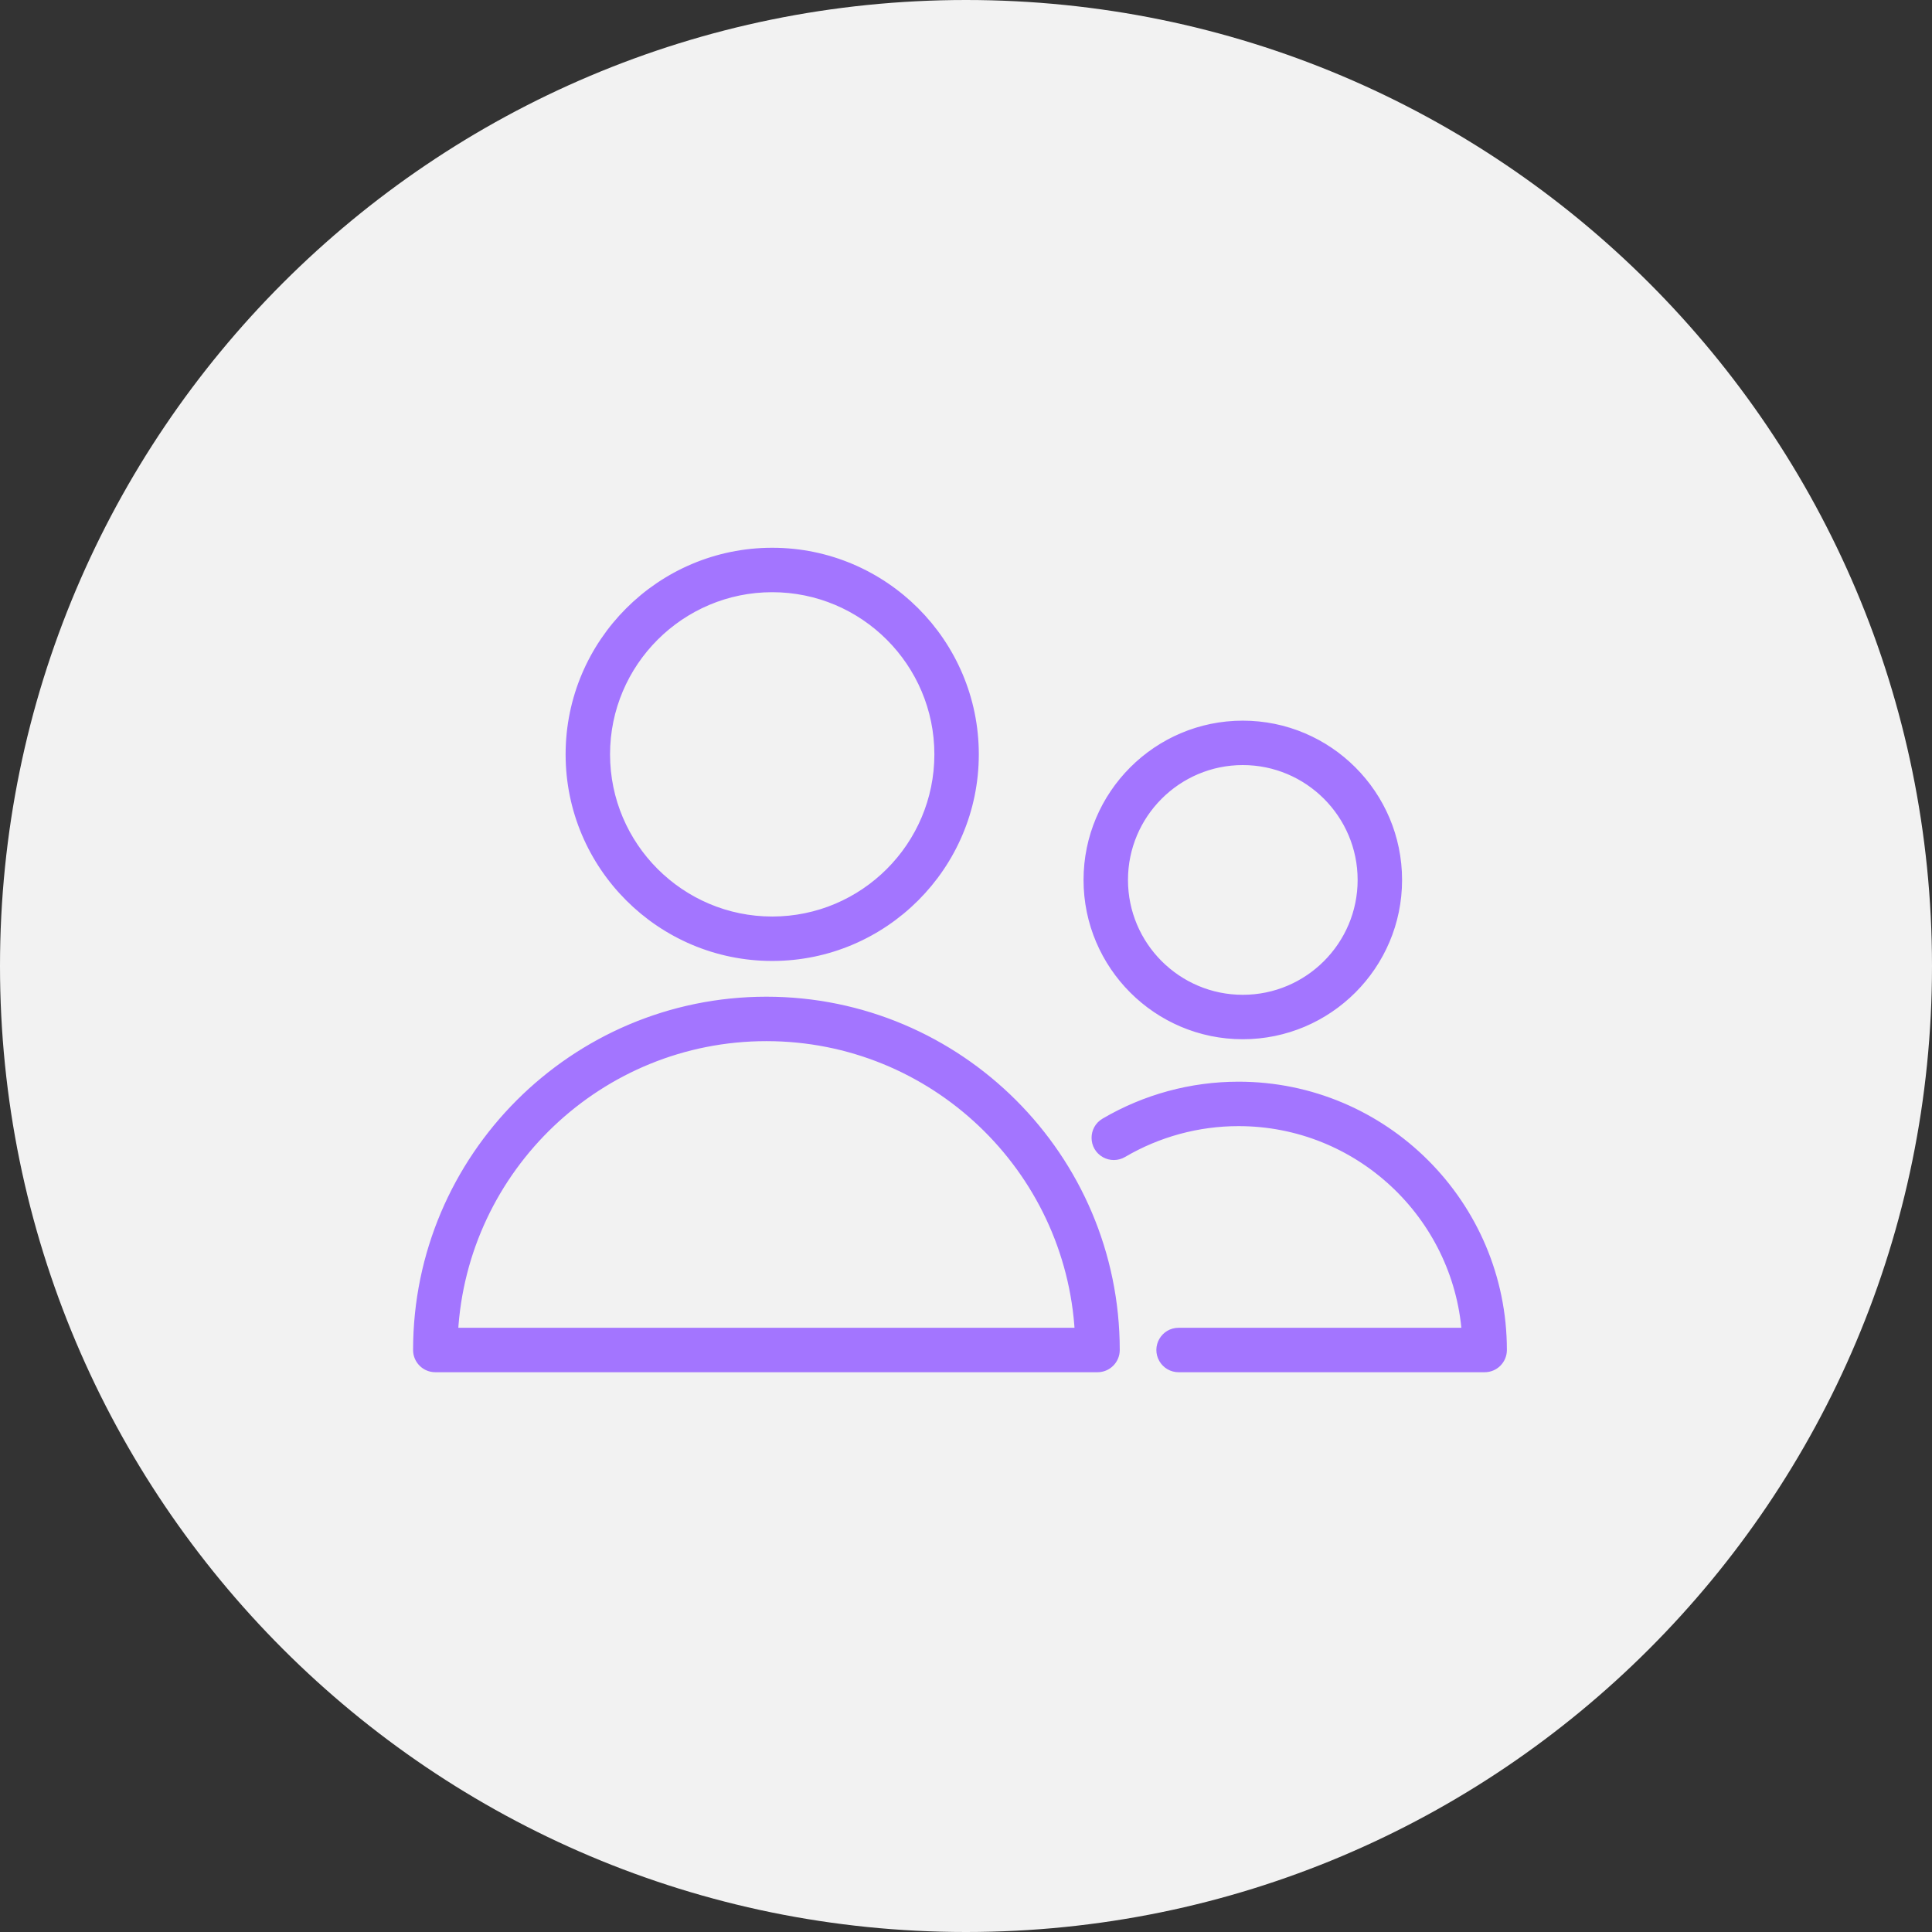
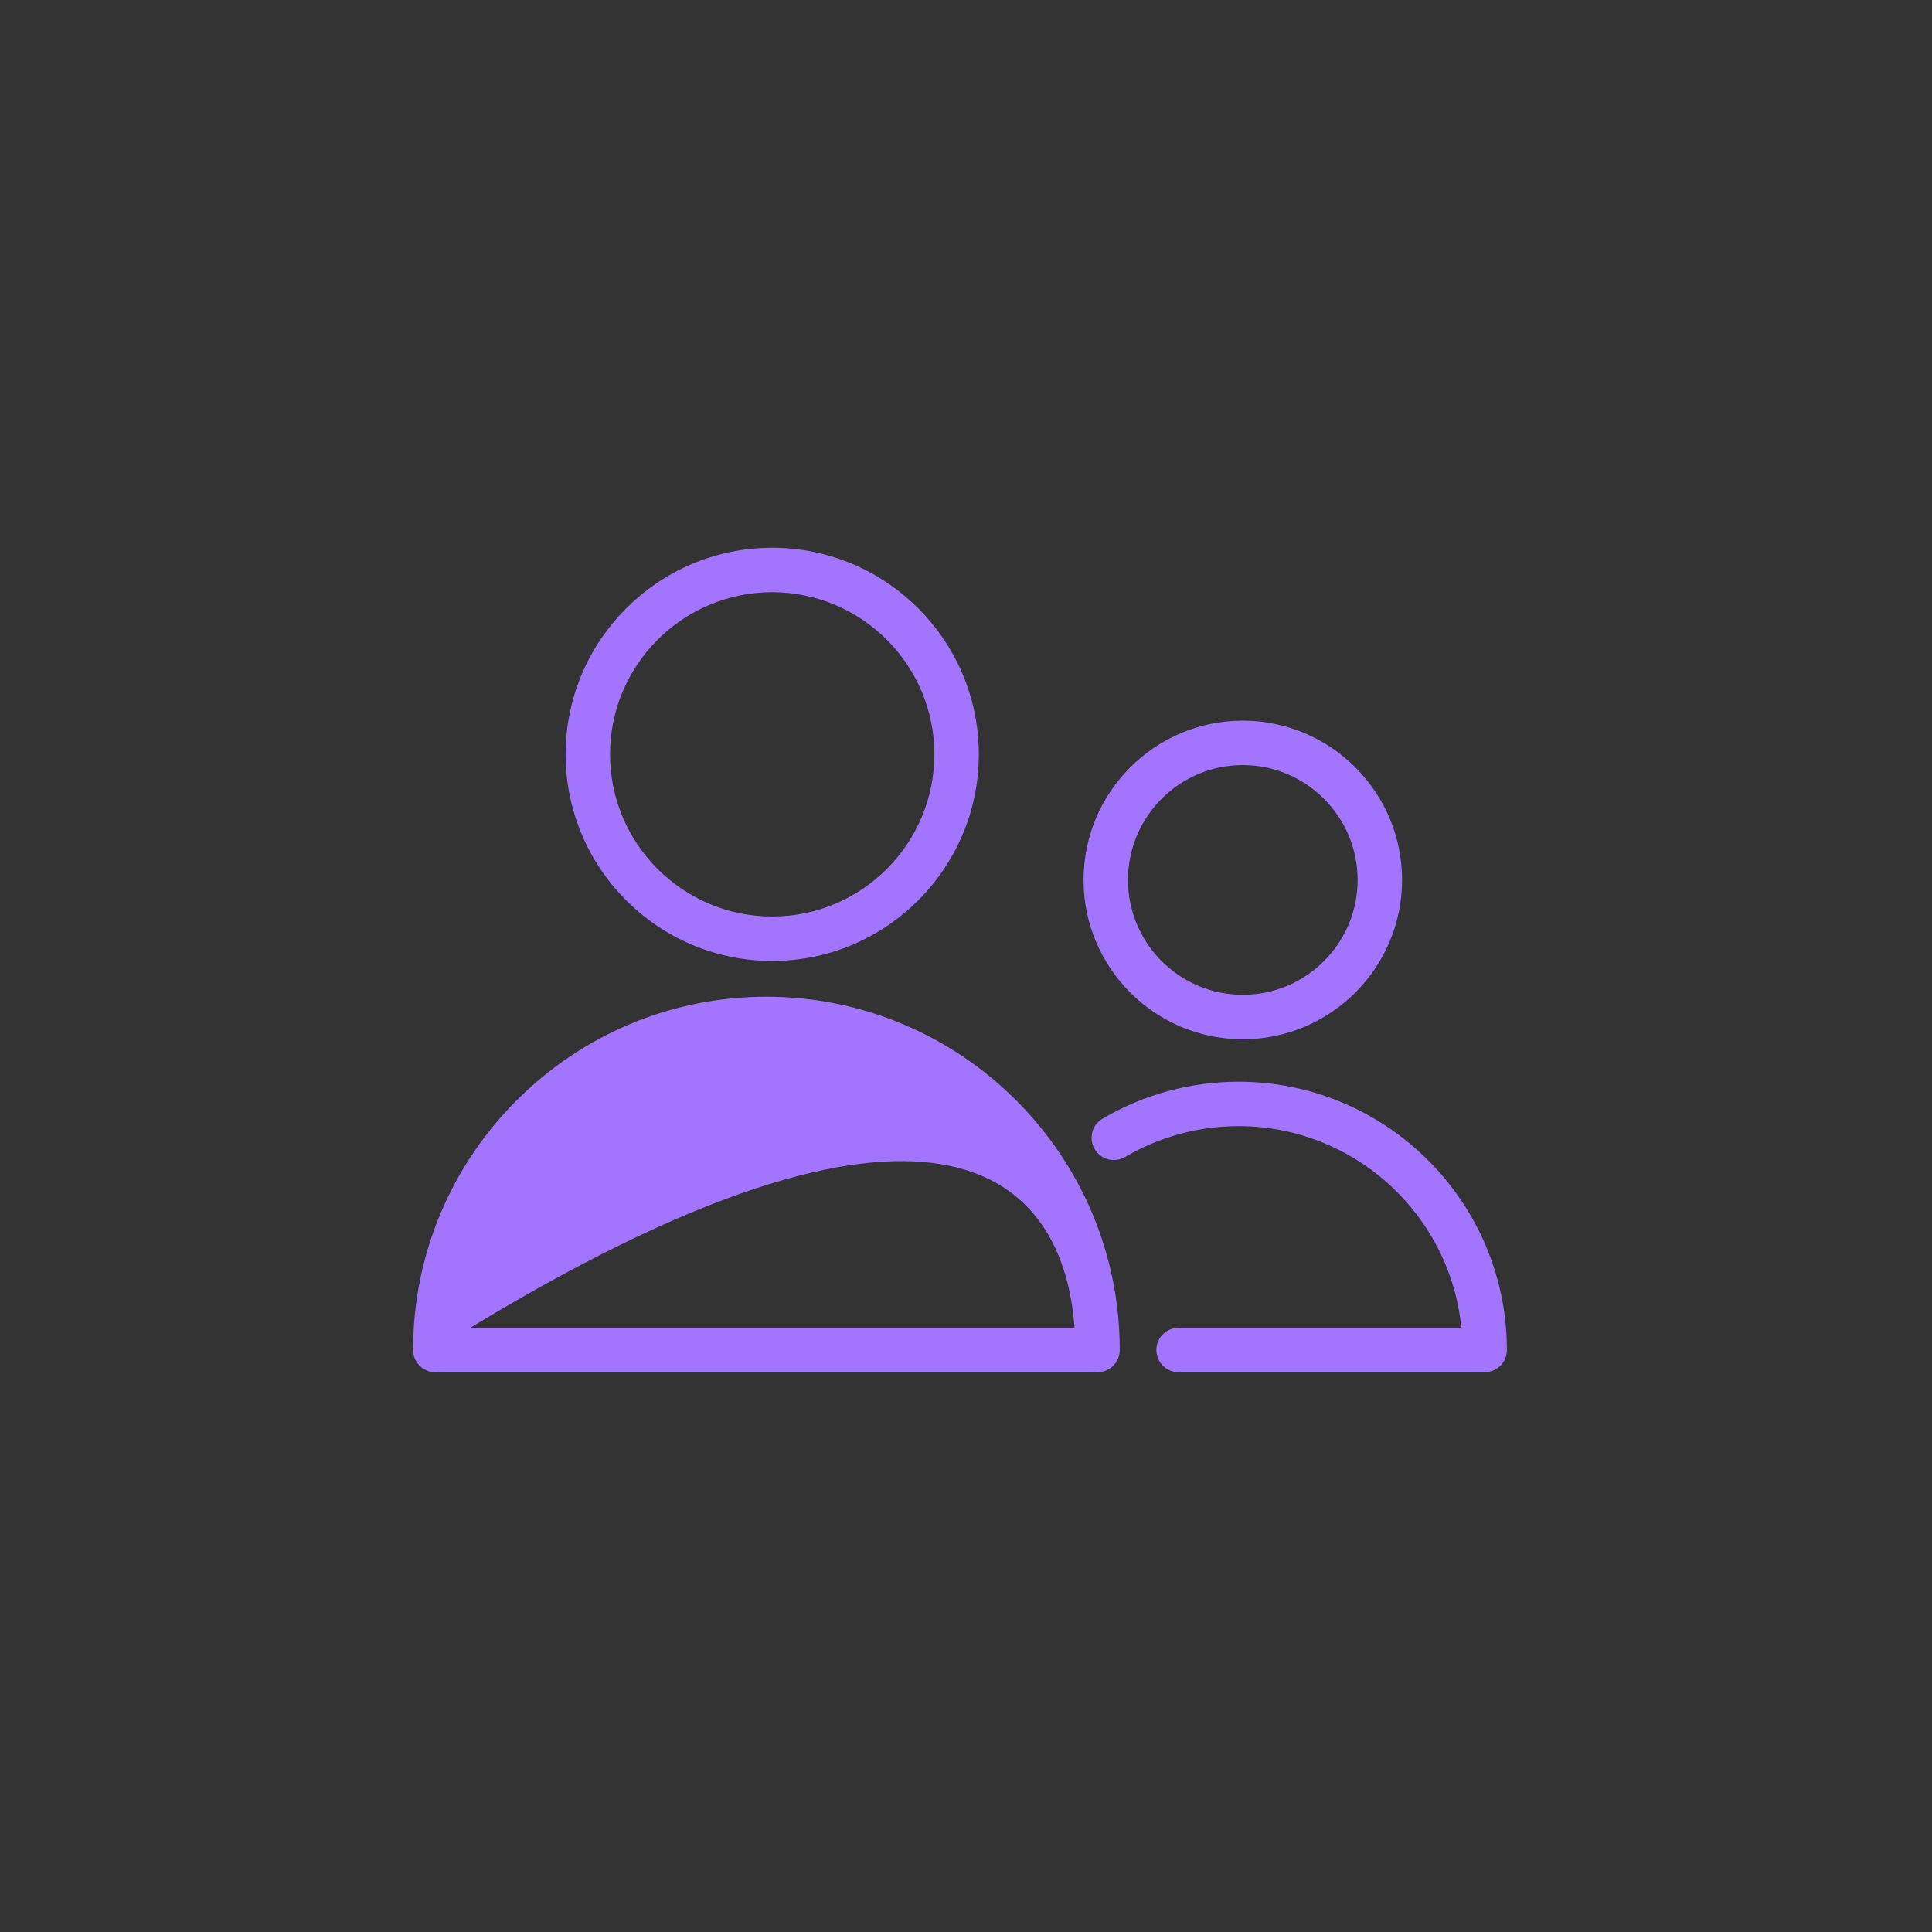
<svg xmlns="http://www.w3.org/2000/svg" viewBox="0 0 100.00 100.00">
  <rect x="0" y="0" width="100.00" height="100.00" fill="#333333" stroke="none" />
-   <path color="rgb(51, 51, 51)" fill-rule="evenodd" fill="#f2f2f2" x="0" y="0" width="100" height="100" rx="50" ry="50" id="tSvg28bcdf073c" title="Rectangle 2" fill-opacity="1" stroke="none" stroke-opacity="1" d="M0 50C0 22.386 22.386 0 50 0H50C77.614 0 100 22.386 100 50H100C100 77.614 77.614 100 50 100H50C22.386 100 0 77.614 0 50Z" />
-   <path fill="#a375ff" stroke="#a375ff" fill-opacity="1" stroke-width="0.5" stroke-opacity="1" color="rgb(51, 51, 51)" fill-rule="evenodd" id="tSvg10ef53143d2" title="Path 2" d="M39.669 51.839C29.723 51.839 21.631 59.931 21.631 69.876C21.631 70.373 22.034 70.776 22.531 70.776C33.957 70.776 45.383 70.776 56.808 70.776C57.305 70.776 57.708 70.373 57.708 69.876C57.708 59.931 49.615 51.839 39.669 51.839ZM23.456 68.976C23.925 60.44 31.018 53.639 39.669 53.639C48.321 53.639 55.414 60.44 55.883 68.976C45.074 68.976 34.265 68.976 23.456 68.976ZM39.97 49.489C45.729 49.489 50.413 44.804 50.413 39.045C50.413 33.286 45.729 28.602 39.97 28.602C34.211 28.602 29.526 33.287 29.526 39.045C29.526 44.804 34.212 49.489 39.97 49.489ZM39.97 30.402C44.736 30.402 48.613 34.279 48.613 39.044C48.613 43.811 44.736 47.689 39.97 47.689C35.204 47.689 31.326 43.811 31.326 39.044C31.326 34.279 35.204 30.402 39.97 30.402ZM64.106 56.238C61.675 56.238 59.289 56.886 57.193 58.117C56.596 58.469 56.603 59.335 57.206 59.676C57.486 59.835 57.829 59.832 58.107 59.669C59.926 58.601 61.997 58.038 64.107 58.038C70.332 58.038 75.451 62.868 75.913 68.976C70.943 68.976 65.974 68.976 61.004 68.976C60.311 68.976 59.878 69.726 60.225 70.326C60.385 70.605 60.682 70.776 61.004 70.776C66.285 70.776 71.566 70.776 76.846 70.776C77.344 70.776 77.746 70.373 77.746 69.876C77.746 62.356 71.627 56.238 64.106 56.238ZM64.326 53.541C68.734 53.541 72.321 49.954 72.321 45.547C72.321 41.137 68.734 37.551 64.326 37.551C59.919 37.551 56.334 41.138 56.334 45.547C56.334 49.954 59.919 53.541 64.326 53.541ZM64.326 39.35C67.741 39.35 70.521 42.13 70.521 45.546C70.521 48.962 67.741 51.741 64.326 51.741C60.912 51.741 58.134 48.962 58.134 45.546C58.134 42.13 60.912 39.35 64.326 39.35Z" />
+   <path fill="#a375ff" stroke="#a375ff" fill-opacity="1" stroke-width="0.5" stroke-opacity="1" color="rgb(51, 51, 51)" fill-rule="evenodd" id="tSvg10ef53143d2" title="Path 2" d="M39.669 51.839C29.723 51.839 21.631 59.931 21.631 69.876C21.631 70.373 22.034 70.776 22.531 70.776C33.957 70.776 45.383 70.776 56.808 70.776C57.305 70.776 57.708 70.373 57.708 69.876C57.708 59.931 49.615 51.839 39.669 51.839ZM23.456 68.976C48.321 53.639 55.414 60.44 55.883 68.976C45.074 68.976 34.265 68.976 23.456 68.976ZM39.97 49.489C45.729 49.489 50.413 44.804 50.413 39.045C50.413 33.286 45.729 28.602 39.97 28.602C34.211 28.602 29.526 33.287 29.526 39.045C29.526 44.804 34.212 49.489 39.97 49.489ZM39.97 30.402C44.736 30.402 48.613 34.279 48.613 39.044C48.613 43.811 44.736 47.689 39.97 47.689C35.204 47.689 31.326 43.811 31.326 39.044C31.326 34.279 35.204 30.402 39.97 30.402ZM64.106 56.238C61.675 56.238 59.289 56.886 57.193 58.117C56.596 58.469 56.603 59.335 57.206 59.676C57.486 59.835 57.829 59.832 58.107 59.669C59.926 58.601 61.997 58.038 64.107 58.038C70.332 58.038 75.451 62.868 75.913 68.976C70.943 68.976 65.974 68.976 61.004 68.976C60.311 68.976 59.878 69.726 60.225 70.326C60.385 70.605 60.682 70.776 61.004 70.776C66.285 70.776 71.566 70.776 76.846 70.776C77.344 70.776 77.746 70.373 77.746 69.876C77.746 62.356 71.627 56.238 64.106 56.238ZM64.326 53.541C68.734 53.541 72.321 49.954 72.321 45.547C72.321 41.137 68.734 37.551 64.326 37.551C59.919 37.551 56.334 41.138 56.334 45.547C56.334 49.954 59.919 53.541 64.326 53.541ZM64.326 39.35C67.741 39.35 70.521 42.13 70.521 45.546C70.521 48.962 67.741 51.741 64.326 51.741C60.912 51.741 58.134 48.962 58.134 45.546C58.134 42.13 60.912 39.35 64.326 39.35Z" />
</svg>